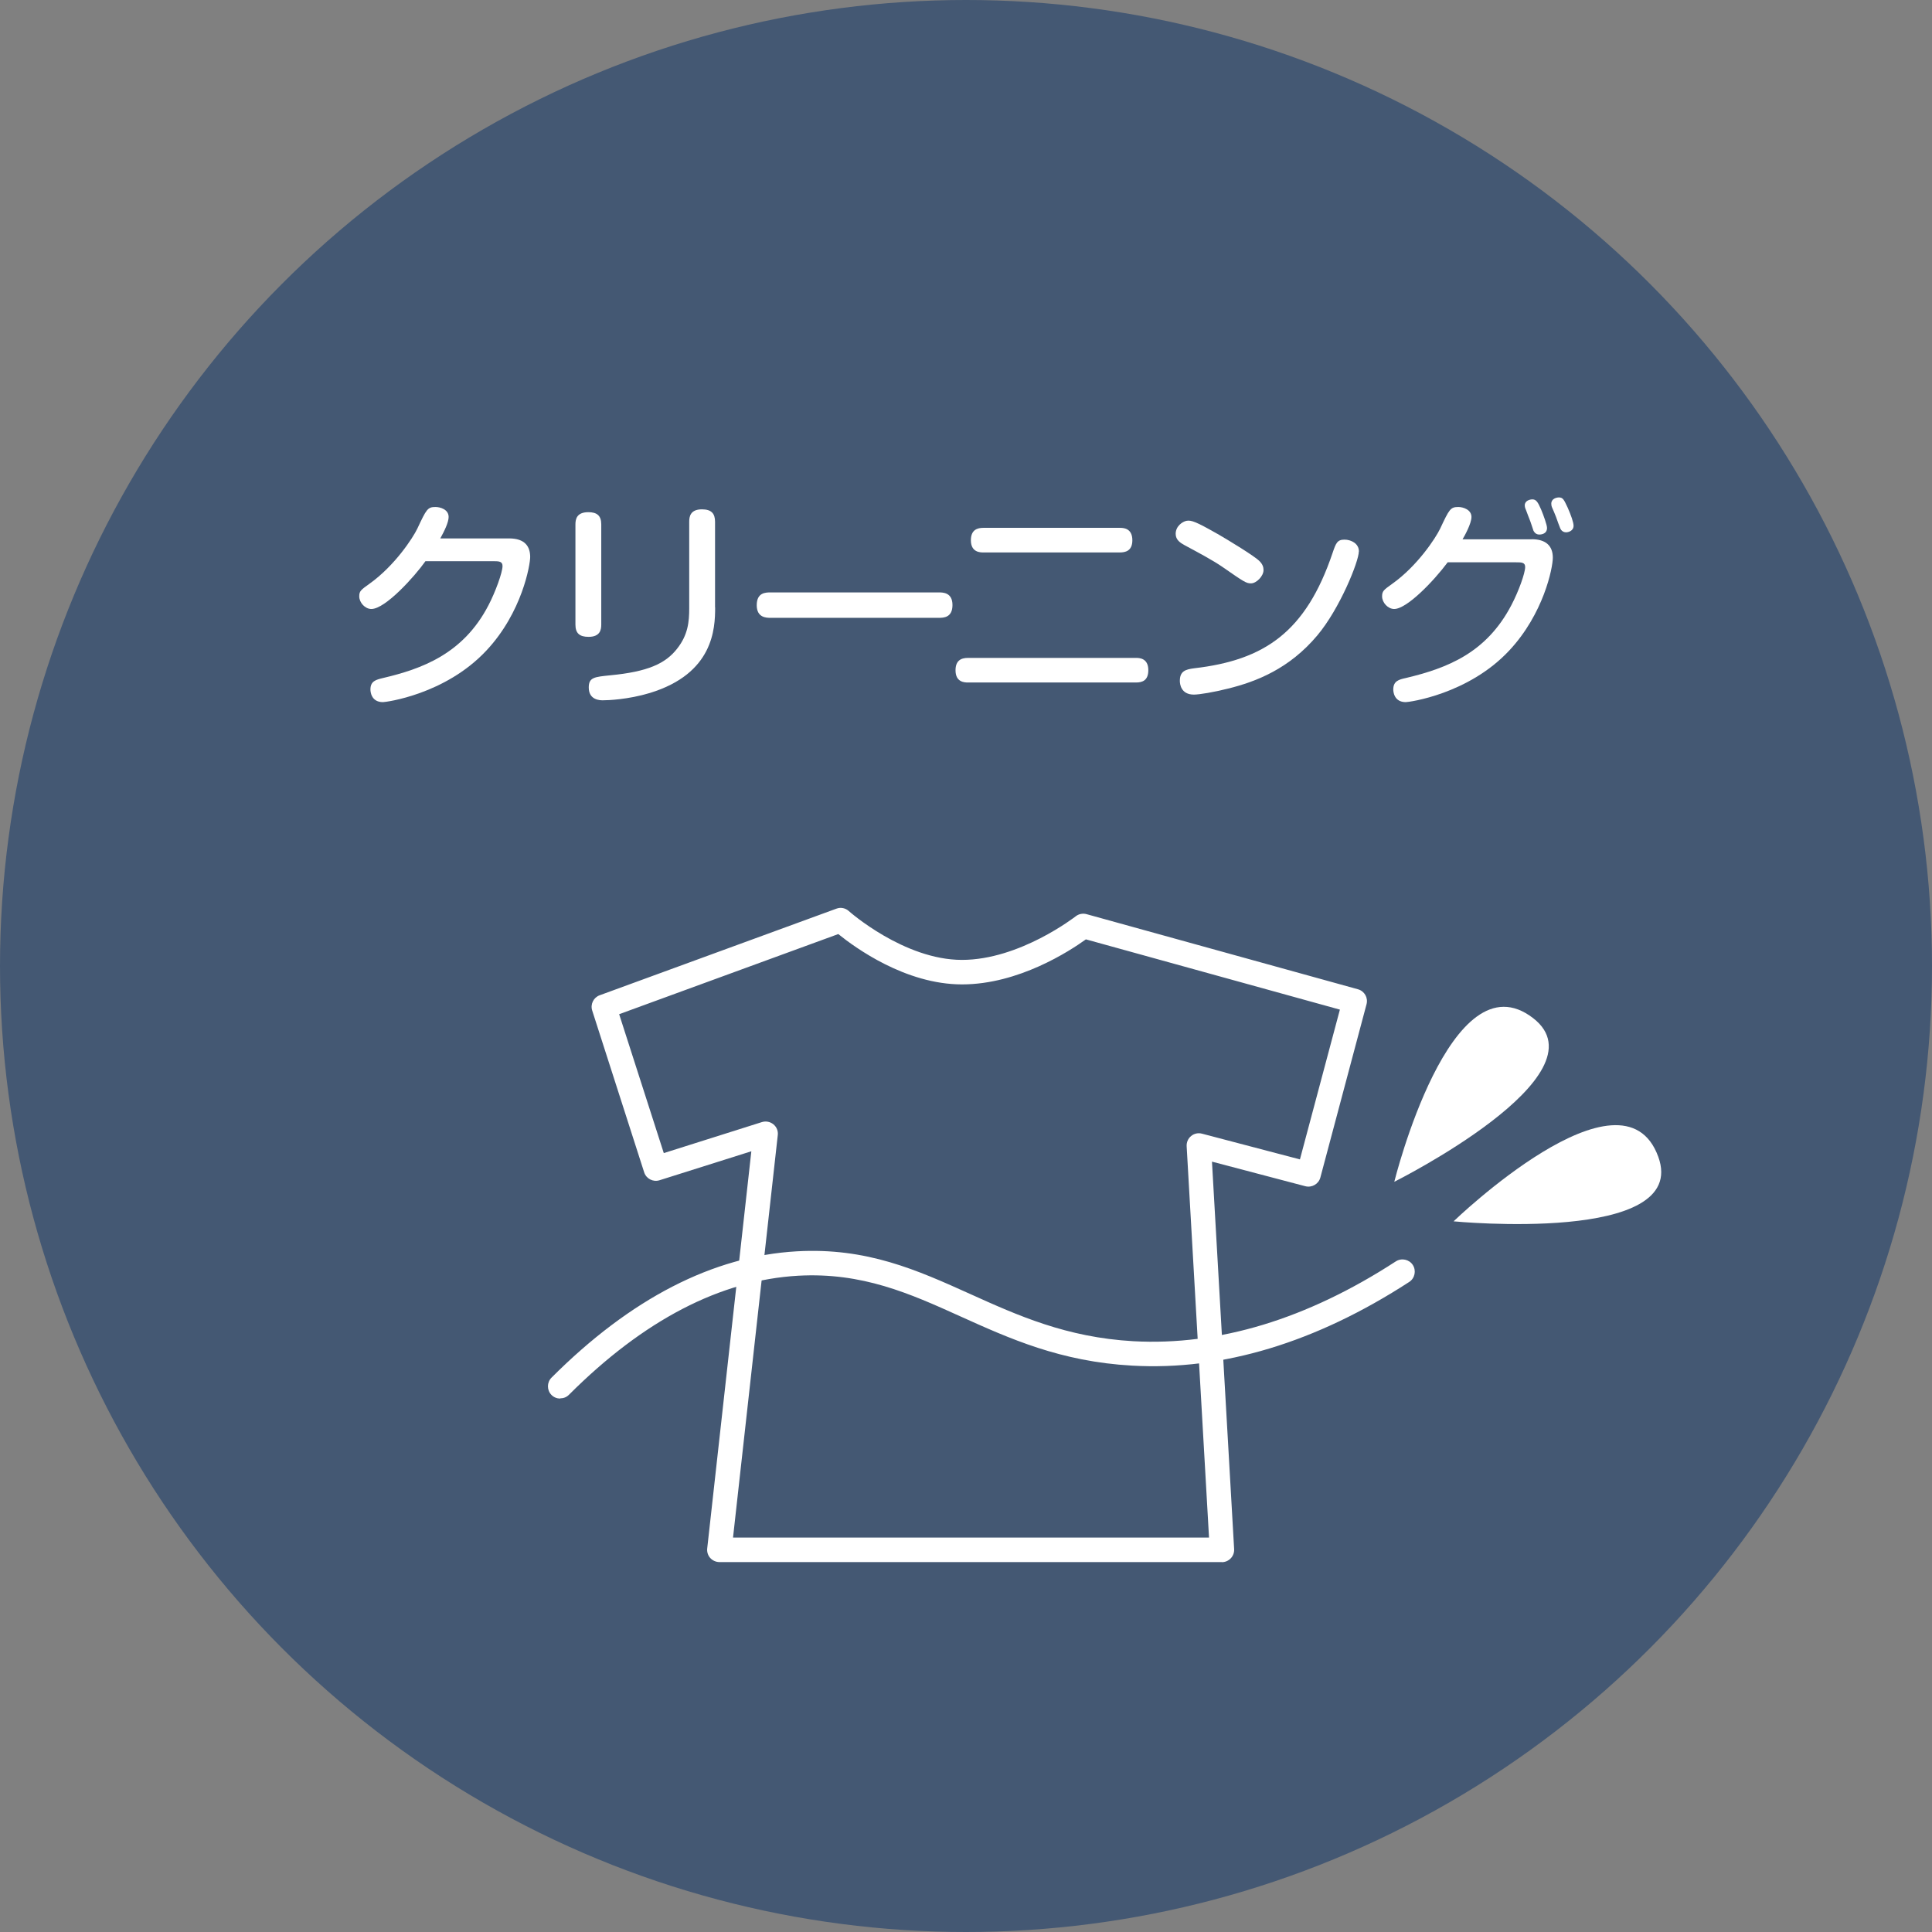
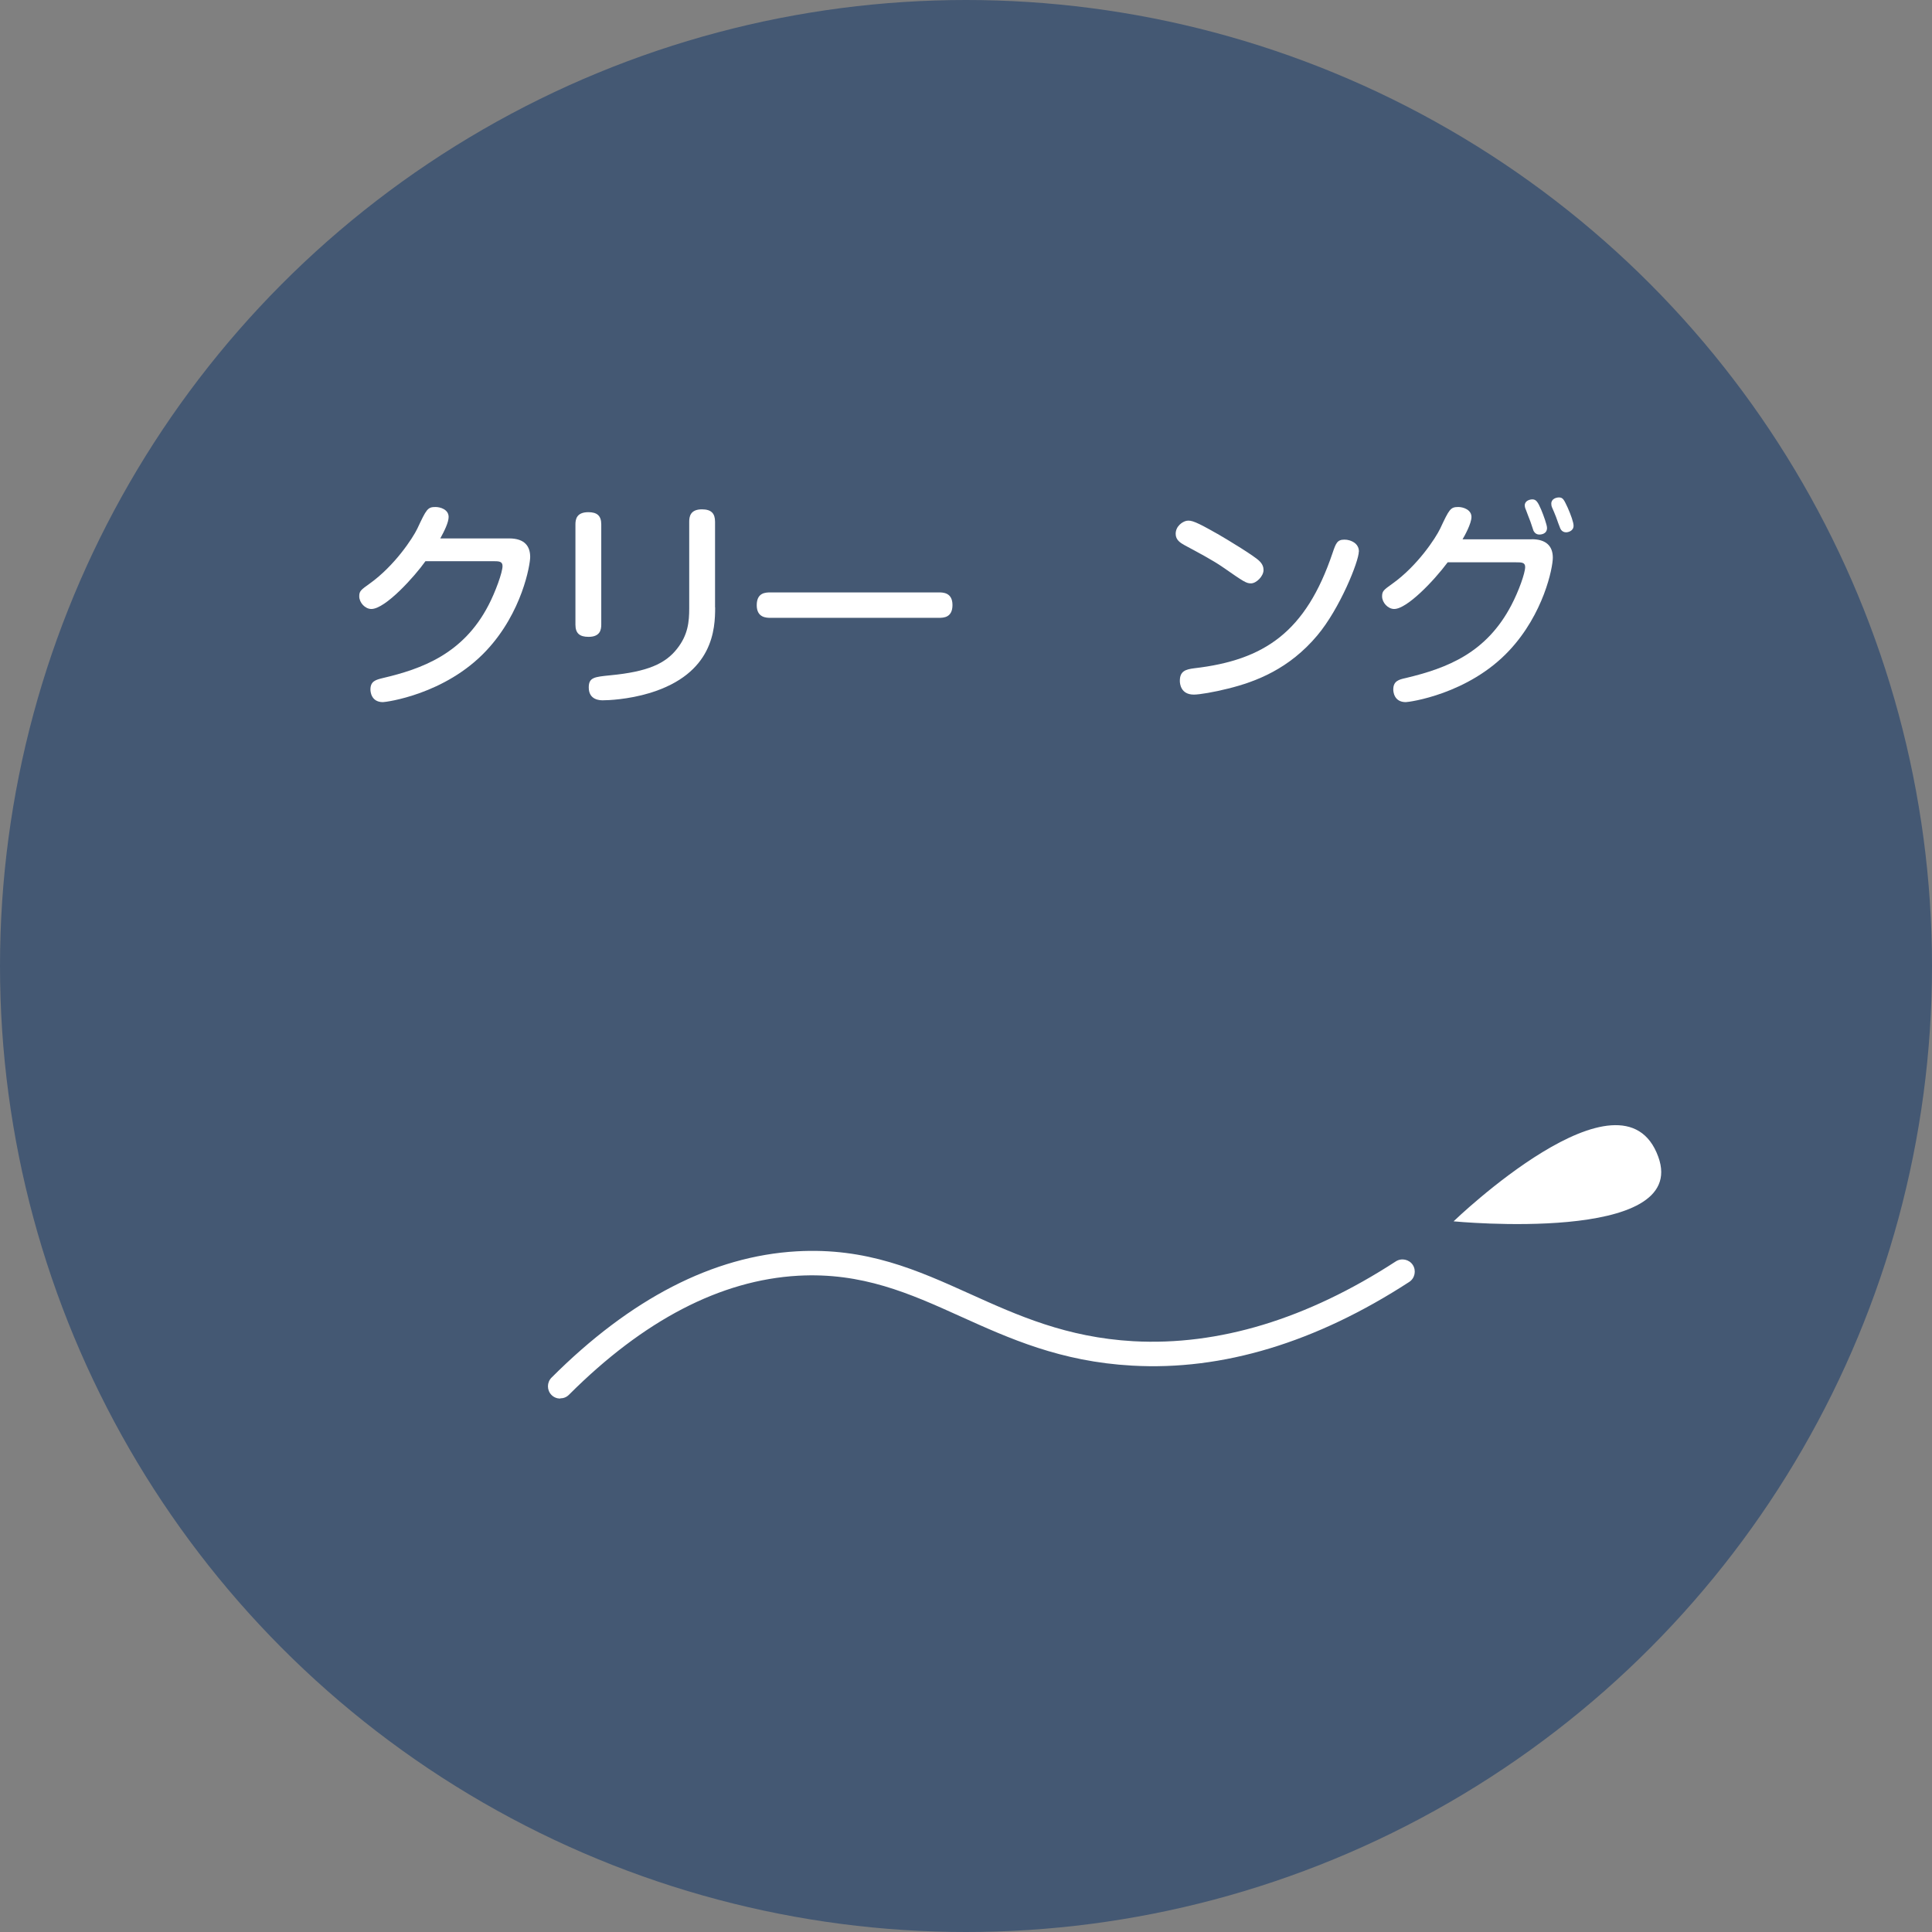
<svg xmlns="http://www.w3.org/2000/svg" id="_レイヤー_2" viewBox="0 0 190 190">
  <rect x="0" y="0" width="190" height="190" fill="#808080" stroke="none" />
  <defs>
    <style>.cls-1{fill:#fff;}.cls-2{fill:#445873;}</style>
  </defs>
  <g id="_レイヤー_1-2">
    <circle class="cls-2" cx="95" cy="95" r="95" />
    <path class="cls-1" d="m50.07,52.95c1.57,0,2.07.81,2.07,1.83,0,.74-.78,5.44-4.31,9.2-4.05,4.33-9.89,5.07-10.17,5.07-1.19,0-1.23-1.09-1.23-1.24,0-.83.54-.96,1.23-1.13,3.79-.89,7.89-2.35,10.38-7.16.67-1.28,1.38-3.22,1.38-3.85,0-.46-.34-.48-.88-.48h-6.7c-1.06,1.5-3.94,4.7-5.32,4.7-.62,0-1.19-.63-1.19-1.24,0-.52.15-.63,1.03-1.26,2.46-1.76,4.24-4.48,4.68-5.4.9-1.92,1.01-2.13,1.79-2.13.47,0,1.29.24,1.29.98,0,.52-.41,1.37-.82,2.11h6.77Z" />
    <path class="cls-1" d="m59.13,61.43c0,.5-.11,1.2-1.25,1.2-.88,0-1.29-.35-1.29-1.2v-9.86c0-.52.13-1.2,1.27-1.2.86,0,1.27.35,1.27,1.2v9.86Zm11.2-1.7c0,2.11-.17,6.51-6.42,8.42-2.15.65-4.14.72-4.63.72-.24,0-1.38,0-1.38-1.26,0-1,.56-1.04,2.13-1.2,3.64-.35,5.41-1.13,6.57-2.63,1.06-1.35,1.18-2.63,1.18-3.96v-8.51c0-.48.09-1.22,1.25-1.22.93,0,1.29.41,1.29,1.22v8.42Z" />
    <path class="cls-1" d="m75.78,60.76c-.39,0-1.36,0-1.36-1.24s.86-1.26,1.36-1.26h16.55c.39,0,1.34,0,1.34,1.24s-.88,1.26-1.34,1.26h-16.55Z" />
-     <path class="cls-1" d="m111.72,64.7c.28,0,1.21,0,1.21,1.2,0,1.02-.58,1.22-1.21,1.22h-16.52c-.34,0-1.23-.02-1.23-1.2,0-.94.52-1.22,1.23-1.22h16.52Zm-1.59-12.79c.3,0,1.23,0,1.23,1.22,0,1.07-.71,1.2-1.23,1.2h-13.42c-.3,0-1.23,0-1.23-1.2,0-1.04.65-1.22,1.23-1.22h13.42Z" />
    <path class="cls-1" d="m119.71,52.49c1.12.65,3.68,2.2,4.16,2.7.3.3.39.59.39.87,0,.61-.71,1.31-1.23,1.31-.47,0-.67-.13-2.8-1.61-.97-.67-2.46-1.46-3.71-2.13-.43-.24-.9-.52-.9-1.13,0-.76.67-1.2,1.06-1.28.47-.09.95.09,3.04,1.28Zm13.92,1.76c0,.94-1.85,5.59-4.09,8.25-2.74,3.26-5.97,4.53-8.77,5.22-1.38.35-2.82.59-3.36.59-1.29,0-1.38-1.07-1.38-1.35,0-.96.56-1.13,1.42-1.24,6.89-.8,10.97-3.55,13.6-11.34.32-.94.45-1.31,1.16-1.31.17,0,.34.02.5.07.41.13.93.41.93,1.11Z" />
    <path class="cls-1" d="m150.64,53.03c1.38,0,2.07.65,2.07,1.81,0,1.02-.91,5.53-4.29,9.14-4.03,4.31-9.87,5.07-10.17,5.07-1.19,0-1.23-1.09-1.23-1.24,0-.83.54-.98,1.23-1.13,4.12-.98,7.93-2.48,10.38-7.16.73-1.39,1.36-3.16,1.36-3.76,0-.46-.37-.46-.88-.46h-6.74c-1.38,1.85-4.01,4.59-5.26,4.59-.62,0-1.19-.63-1.19-1.24,0-.52.15-.63,1.03-1.26,2.46-1.76,4.24-4.48,4.68-5.4.9-1.92,1.01-2.13,1.79-2.13.47,0,1.29.26,1.29.98,0,.65-.69,1.89-.88,2.2h6.81Zm-.56-2.85c-.04-.09-.13-.28-.13-.48,0-.46.5-.59.75-.59.37,0,.54.26.86,1,.24.57.58,1.52.58,1.81,0,.65-.69.65-.75.65-.3,0-.47-.17-.58-.37-.06-.17-.32-.98-.39-1.13-.02-.07-.24-.59-.34-.89Zm2.54-.3c-.04-.11-.06-.22-.06-.35,0-.48.5-.61.75-.61.41,0,.5.24.86,1,.32.72.58,1.46.58,1.78,0,.54-.56.65-.73.65-.39,0-.54-.3-.58-.39-.02-.04-.37-.96-.41-1.11-.06-.15-.34-.85-.41-.98Z" />
-     <path class="cls-1" d="m120.18,153.62h-49.43c-.34,0-.67-.15-.9-.4s-.34-.6-.3-.94l4.34-39.06-9.03,2.85c-.63.2-1.31-.15-1.51-.78l-5.11-15.91c-.2-.62.13-1.28.73-1.5l23.29-8.52c.42-.16.89-.06,1.22.24.05.05,5.43,4.8,11.12,4.8s11.12-4.24,11.18-4.28c.3-.24.7-.32,1.07-.22l26.7,7.39c.64.18,1.01.83.84,1.47l-4.54,17.04c-.17.64-.83,1.02-1.47.86l-9.19-2.42,2.18,38.11c.02.33-.1.66-.33.9s-.54.38-.88.38Zm-48.08-2.41h46.8l-2.2-38.49c-.02-.38.14-.76.44-1,.3-.25.7-.33,1.07-.23l9.63,2.53,3.93-14.73-24.98-6.91c-1.58,1.14-6.61,4.43-12.18,4.43s-10.52-3.62-12.17-4.95l-21.55,7.88,4.39,13.66,9.65-3.05c.39-.12.81-.04,1.13.22.32.26.48.66.43,1.06l-4.4,39.57Z" />
    <path class="cls-1" d="m55.09,137.54c-.31,0-.62-.12-.85-.35-.47-.47-.47-1.24,0-1.71,7.77-7.77,15.88-11.95,24.11-12.42,6.89-.39,11.84,1.84,17.07,4.2,4.65,2.1,9.46,4.27,16.04,4.64,8.38.46,17.07-2.17,25.81-7.85.56-.36,1.31-.2,1.67.35.36.56.2,1.31-.35,1.67-9.18,5.96-18.36,8.74-27.26,8.23-7.03-.39-12.05-2.66-16.9-4.85-4.95-2.24-9.64-4.34-15.94-3.99-7.62.43-15.2,4.37-22.54,11.71-.24.24-.54.35-.85.35Z" />
-     <path class="cls-1" d="m137.12,116.22s5.54-22.41,13.67-16.08c7.24,5.63-13.67,16.08-13.67,16.08Z" />
    <path class="cls-1" d="m142.95,120.11s16.61-16.03,20.13-6.35c3.14,8.62-20.13,6.35-20.13,6.35Z" />
  </g>
</svg>